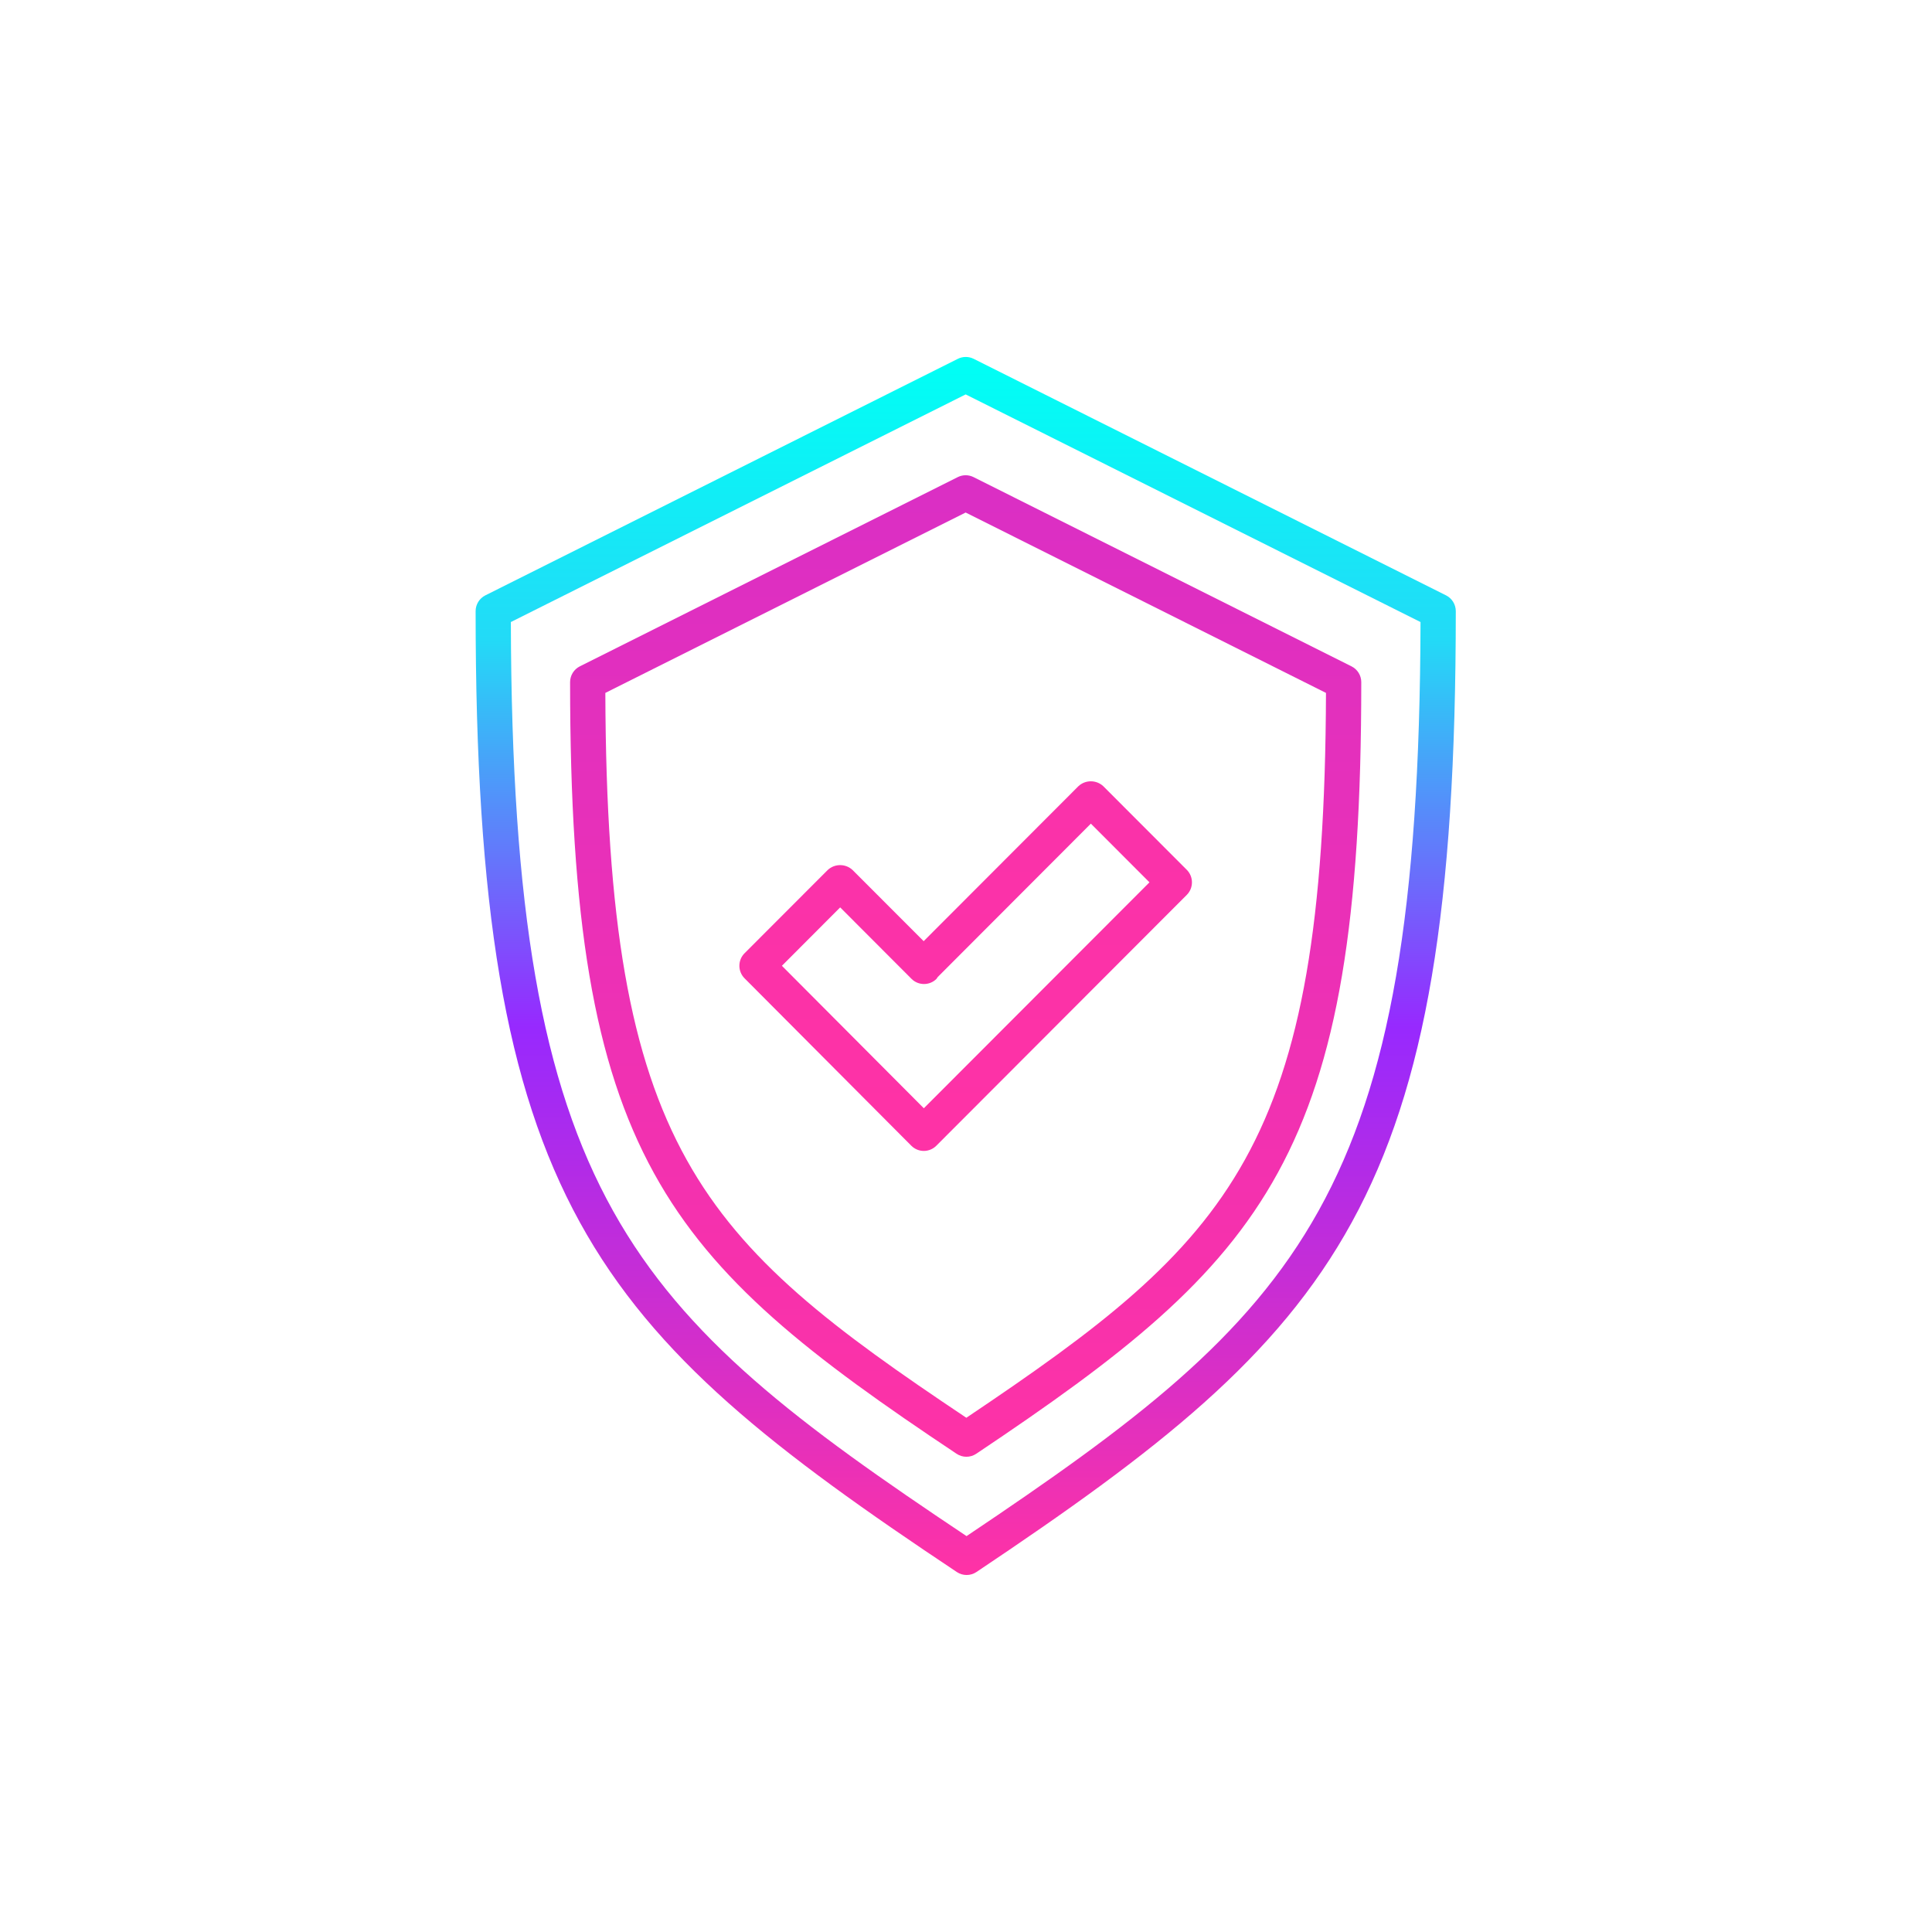
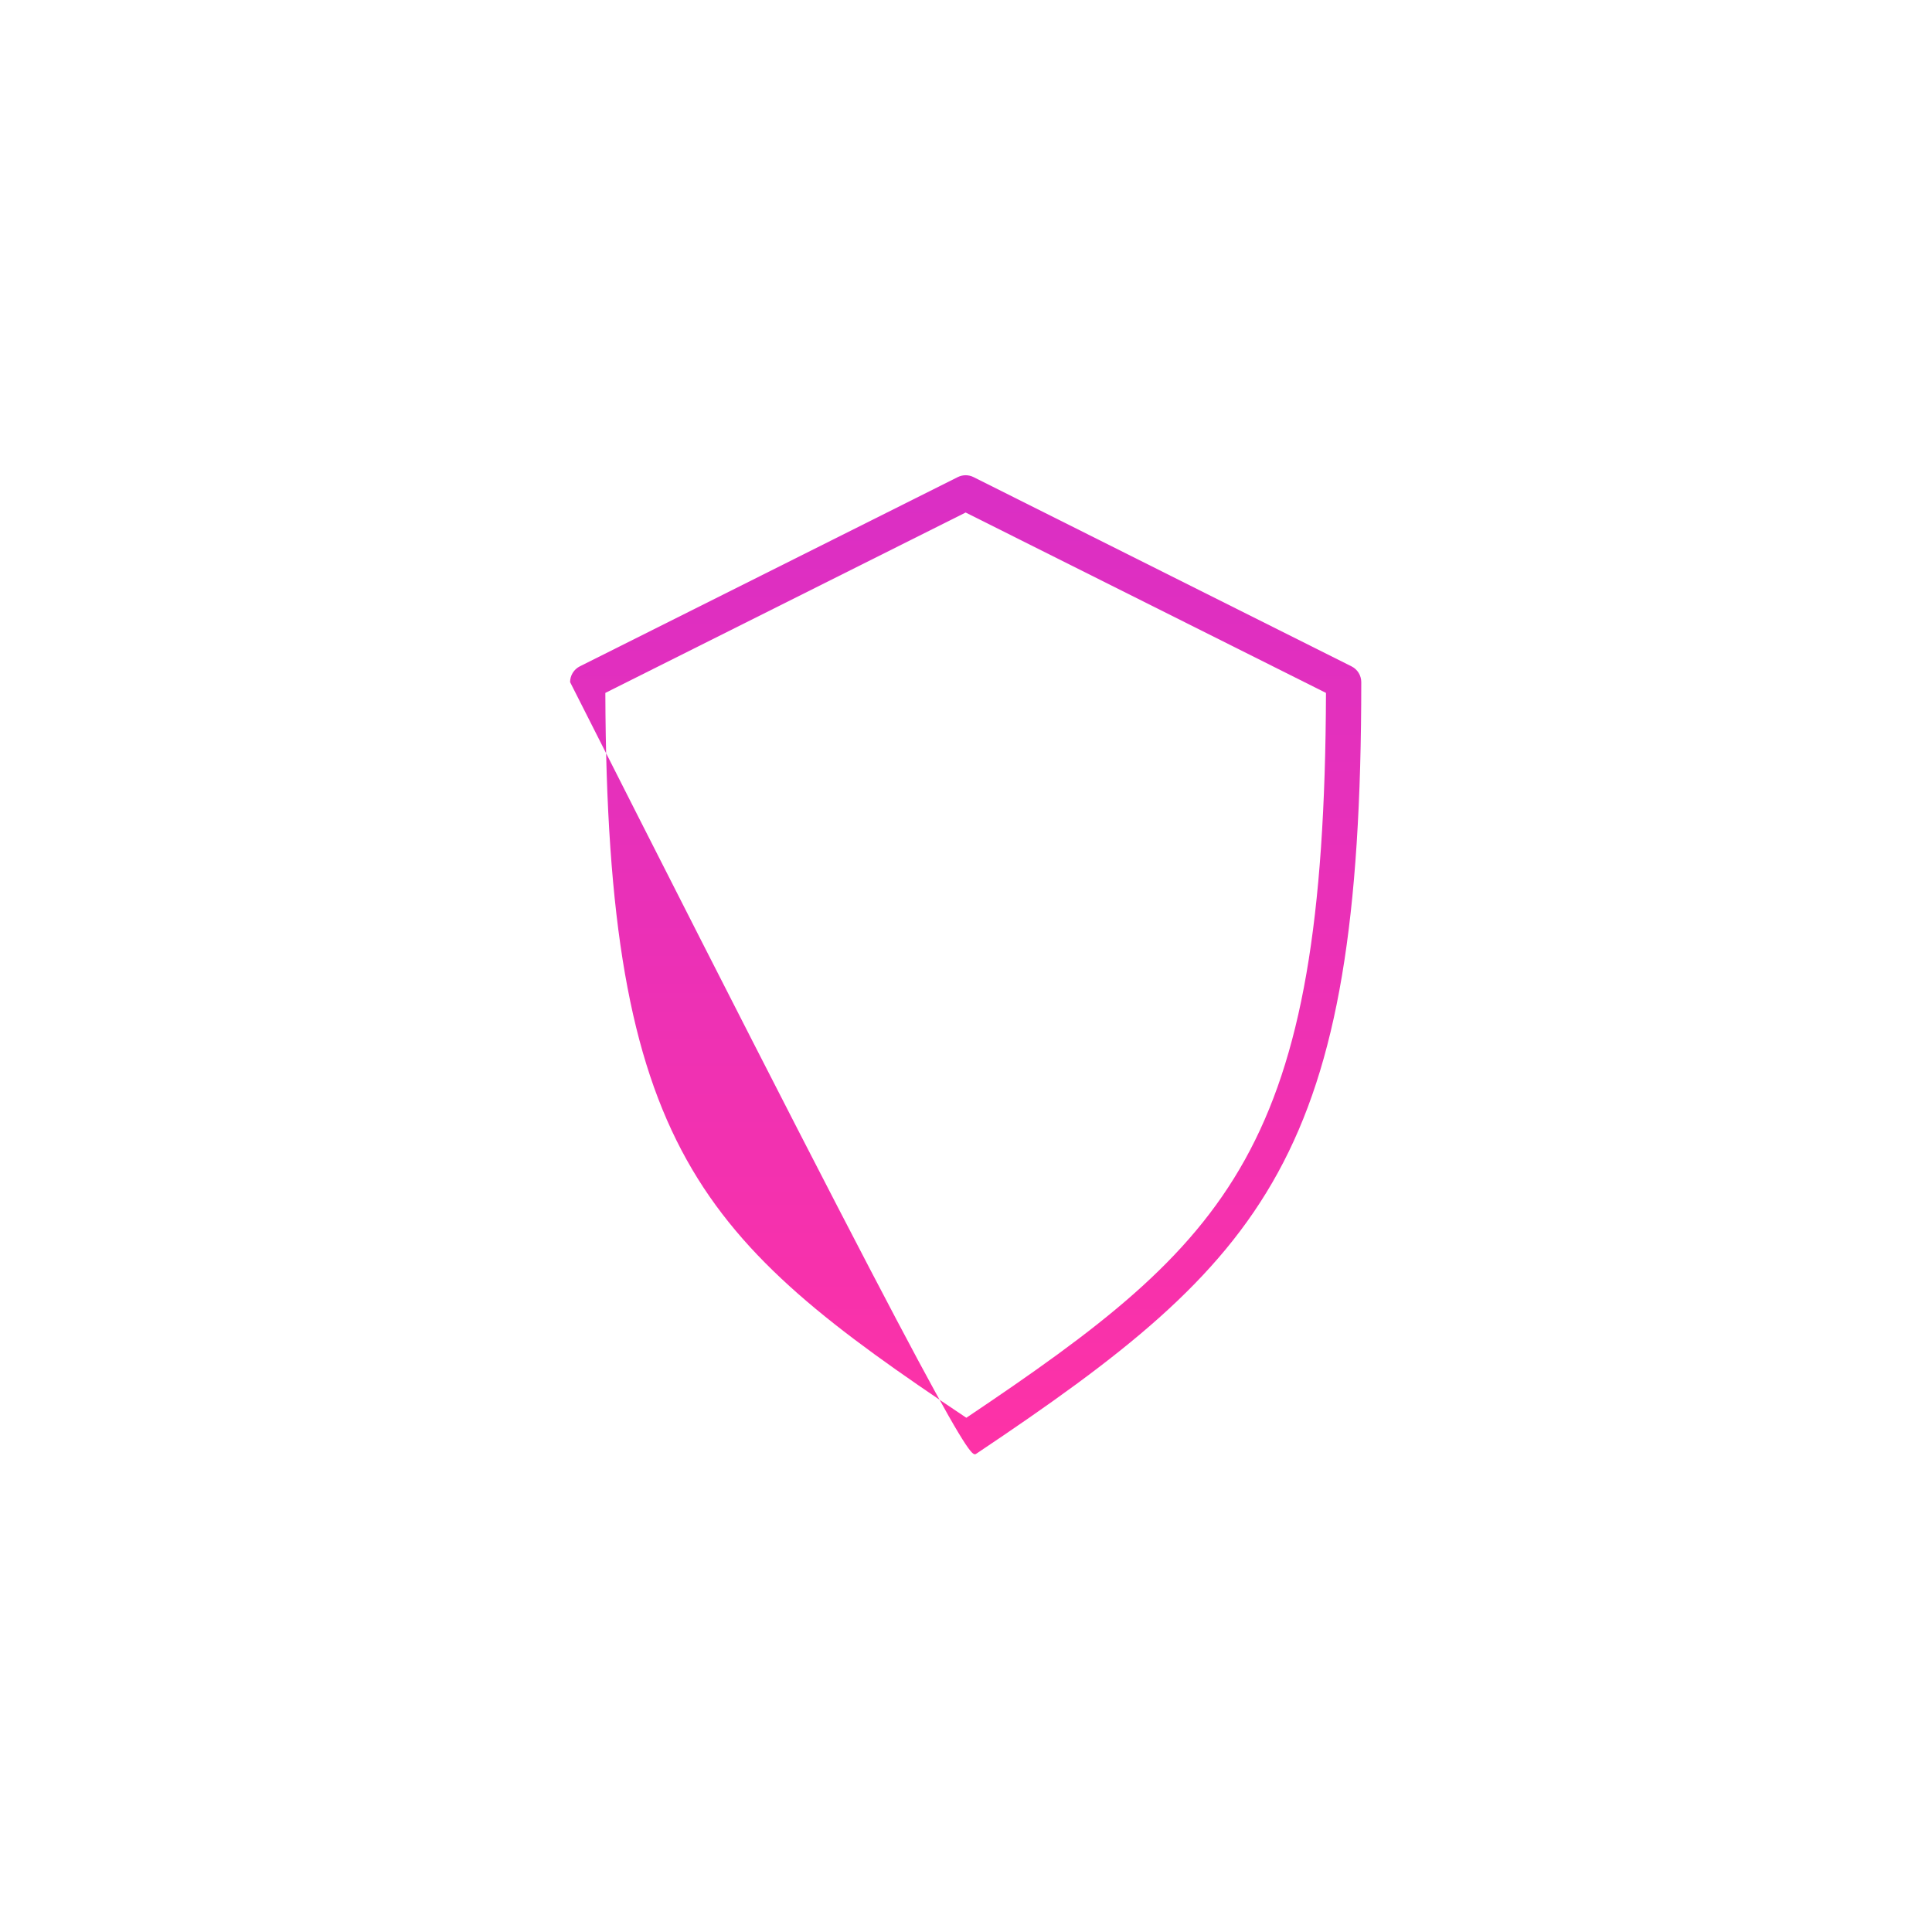
<svg xmlns="http://www.w3.org/2000/svg" width="100%" height="100%" viewBox="0 0 90 90" version="1.1" xml:space="preserve" style="fill-rule:evenodd;clip-rule:evenodd;stroke-linejoin:round;stroke-miterlimit:2;">
  <g id="Artboard1" transform="matrix(1.218,0,0,1.053,9.493,8.784)">
-     <rect x="-7.791" y="-8.342" width="73.864" height="85.465" style="fill:none;" />
    <g id="safe.svg" transform="matrix(0.821,0,0,0.95,29.141,34.391)">
      <g transform="matrix(1,0,0,1,-22.831,-28.36)">
        <clipPath id="_clip1">
          <rect x="0" y="0" width="45.661" height="56.721" />
        </clipPath>
        <g clip-path="url(#_clip1)">
          <g id="Path_30" transform="matrix(1,0,0,1,-243.8,-0.003)">
-             <path d="M289.006,11.105L267,0.09C266.769,-0.025 266.497,-0.025 266.266,0.09L244.254,11.105C243.976,11.244 243.8,11.529 243.8,11.84C243.8,39.352 249.277,45.31 266.218,56.587C266.493,56.771 266.854,56.771 267.129,56.587C284,45.3 289.461,39.334 289.461,11.841C289.461,11.53 289.285,11.244 289.006,11.105ZM266.67,54.914C251.005,44.46 245.509,39.19 245.441,12.348L266.629,1.748L287.818,12.348C287.75,39.171 282.273,44.447 266.67,54.914Z" style="fill:url(#_Linear2);fill-rule:nonzero;" />
-           </g>
+             </g>
          <g id="Path_31" transform="matrix(1,0,0,1,-433.369,-237.255)">
-             <path d="M455.831,242.85L438.224,251.663C437.946,251.802 437.77,252.087 437.77,252.398C437.77,274.489 442.17,279.274 455.777,288.333C456.052,288.517 456.413,288.517 456.688,288.333C470.245,279.263 474.627,274.475 474.627,252.399C474.627,252.088 474.451,251.803 474.173,251.664L456.565,242.851C456.334,242.735 456.062,242.735 455.831,242.85ZM472.983,252.9C472.915,274.135 468.57,278.371 456.229,286.655C443.842,278.38 439.479,274.148 439.412,252.9L456.197,244.5L472.983,252.9Z" style="fill:url(#_Linear3);fill-rule:nonzero;" />
+             <path d="M455.831,242.85L438.224,251.663C437.946,251.802 437.77,252.087 437.77,252.398C456.052,288.517 456.413,288.517 456.688,288.333C470.245,279.263 474.627,274.475 474.627,252.399C474.627,252.088 474.451,251.803 474.173,251.664L456.565,242.851C456.334,242.735 456.062,242.735 455.831,242.85ZM472.983,252.9C472.915,274.135 468.57,278.371 456.229,286.655C443.842,278.38 439.479,274.148 439.412,252.9L456.197,244.5L472.983,252.9Z" style="fill:url(#_Linear3);fill-rule:nonzero;" />
          </g>
          <g id="Path_32" transform="matrix(1,0,0,1,-773.004,-851.089)">
-             <path d="M785.53,880.022L793.302,887.822C793.456,887.976 793.665,888.063 793.883,888.063C794.101,888.063 794.31,887.976 794.464,887.822L806.136,876.137C806.453,875.817 806.453,875.295 806.136,874.975L802.245,871.08C801.921,870.774 801.407,870.774 801.083,871.08L793.876,878.295L790.566,874.983C790.242,874.677 789.728,874.677 789.404,874.983L785.528,878.862C785.212,879.182 785.213,879.703 785.53,880.022ZM789.987,876.722L793.311,880.051C793.63,880.37 794.154,880.37 794.473,880.051C794.494,880.024 794.513,879.996 794.53,879.966L801.665,872.822L804.395,875.555L793.884,886.076L787.272,879.442L789.987,876.722Z" style="fill:url(#_Linear4);fill-rule:nonzero;" />
-           </g>
+             </g>
        </g>
      </g>
    </g>
  </g>
  <defs>
    <linearGradient id="_Linear2" x1="0" y1="0" x2="1" y2="0" gradientUnits="userSpaceOnUse" gradientTransform="matrix(3.47338e-15,56.725,-56.725,3.47338e-15,266.631,-8.67362e-19)">
      <stop offset="0" style="stop-color:rgb(0,255,245);stop-opacity:1" />
      <stop offset="0.23" style="stop-color:rgb(35,218,247);stop-opacity:1" />
      <stop offset="0.55" style="stop-color:rgb(151,41,254);stop-opacity:1" />
      <stop offset="1" style="stop-color:rgb(254,50,166);stop-opacity:1" />
    </linearGradient>
    <linearGradient id="_Linear3" x1="0" y1="0" x2="1" y2="0" gradientUnits="userSpaceOnUse" gradientTransform="matrix(1.76637e-14,288.471,-288.471,1.76637e-14,456.199,-2.84217e-14)">
      <stop offset="0" style="stop-color:rgb(0,255,245);stop-opacity:1" />
      <stop offset="0.23" style="stop-color:rgb(35,218,247);stop-opacity:1" />
      <stop offset="0.55" style="stop-color:rgb(151,41,254);stop-opacity:1" />
      <stop offset="1" style="stop-color:rgb(254,50,166);stop-opacity:1" />
    </linearGradient>
    <linearGradient id="_Linear4" x1="0" y1="0" x2="1" y2="0" gradientUnits="userSpaceOnUse" gradientTransform="matrix(5.43782e-14,888.063,-888.063,5.43782e-14,795.833,0)">
      <stop offset="0" style="stop-color:rgb(0,255,245);stop-opacity:1" />
      <stop offset="0.23" style="stop-color:rgb(35,218,247);stop-opacity:1" />
      <stop offset="0.55" style="stop-color:rgb(151,41,254);stop-opacity:1" />
      <stop offset="1" style="stop-color:rgb(254,50,166);stop-opacity:1" />
    </linearGradient>
  </defs>
</svg>